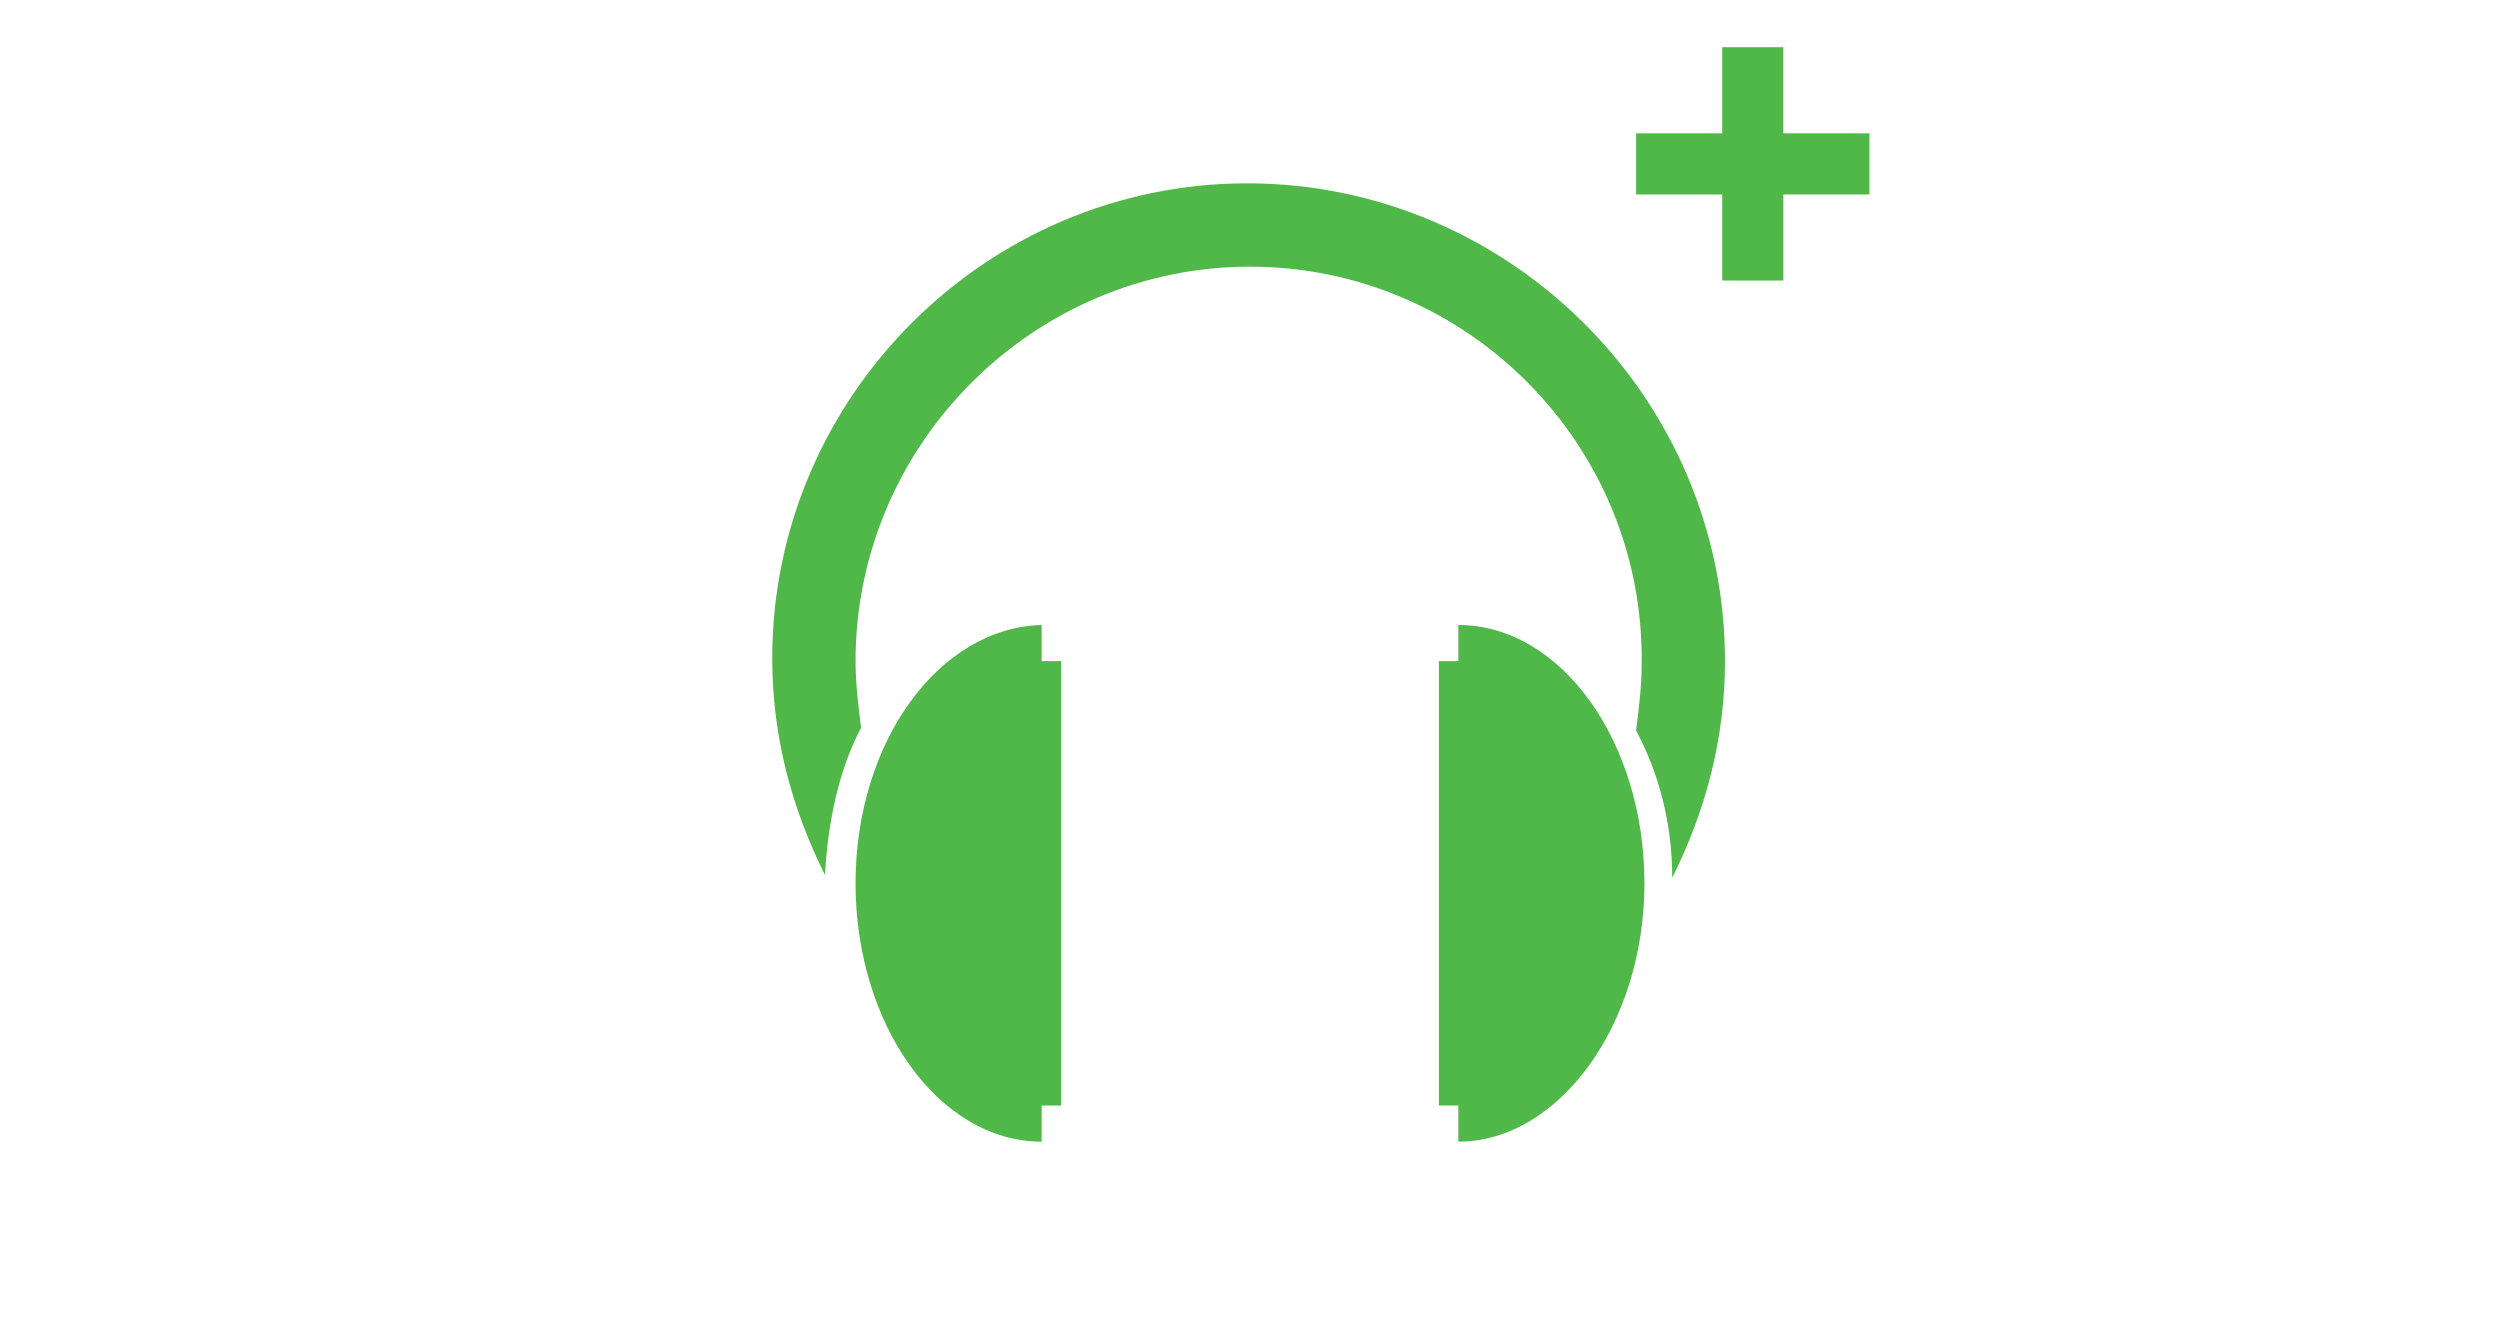
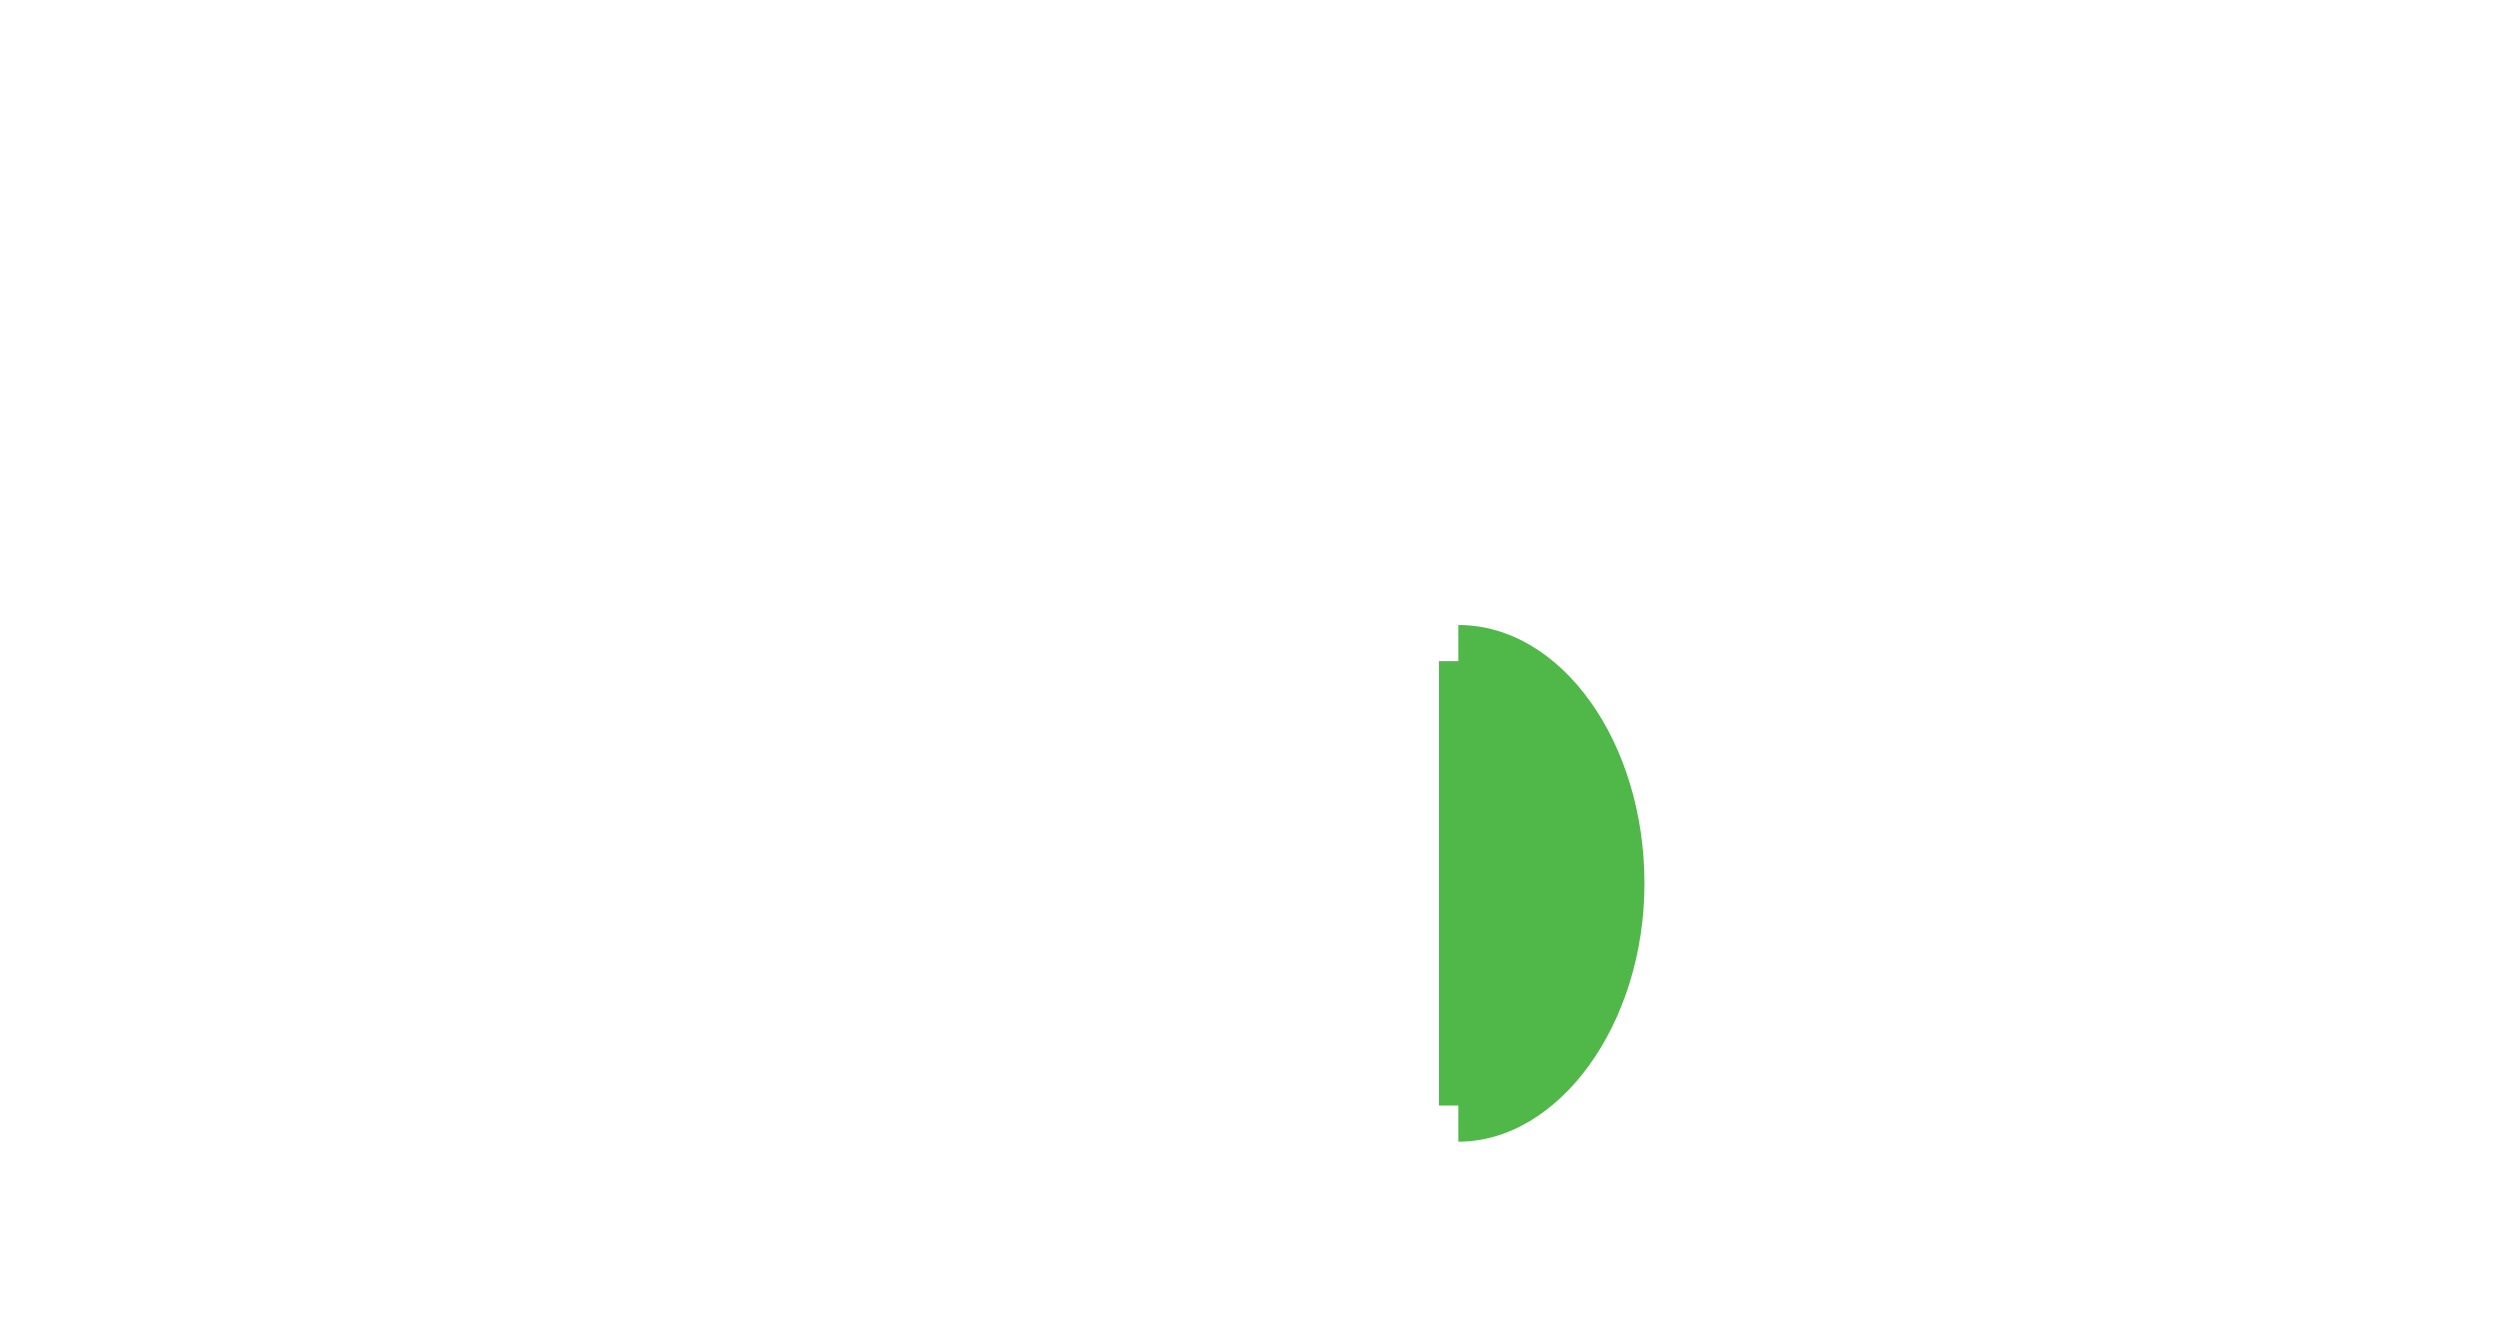
<svg xmlns="http://www.w3.org/2000/svg" version="1.1" id="Layer_1" x="0" y="0" viewBox="0 0 90 48" style="enable-background:new 0 0 90 48" xml:space="preserve">
  <style>.st0{fill:#50b848}</style>
-   <path class="st0" d="M67.3 4.8V7h-3.1v3.1H62V7h-3.1V4.8H62V1.7h2.2v3.1zM30.8 31.8c0 5.1 3 9.3 6.7 9.3v.2-1.5h.7v-16h-.7v-1.5.2c-3.7.1-6.7 4.2-6.7 9.3" />
-   <path class="st0" d="M62.1 23.8c0 2.8-.7 5.4-1.9 7.8 0-2-.5-3.8-1.3-5.3.1-.8.2-1.6.2-2.4C59.2 16 52.8 9.6 45 9.6S30.8 16 30.8 23.8c0 .8.1 1.6.2 2.4-.8 1.5-1.2 3.4-1.3 5.3-1.2-2.4-1.9-5-1.9-7.8 0-9.4 7.7-17.1 17.1-17.1s17.2 7.7 17.2 17.2" />
  <path class="st0" d="M59.2 31.8c0-5.1-3-9.3-6.7-9.3v-.2 1.5h-.7v16h.7v1.5-.2c3.6 0 6.7-4.2 6.7-9.3" />
</svg>